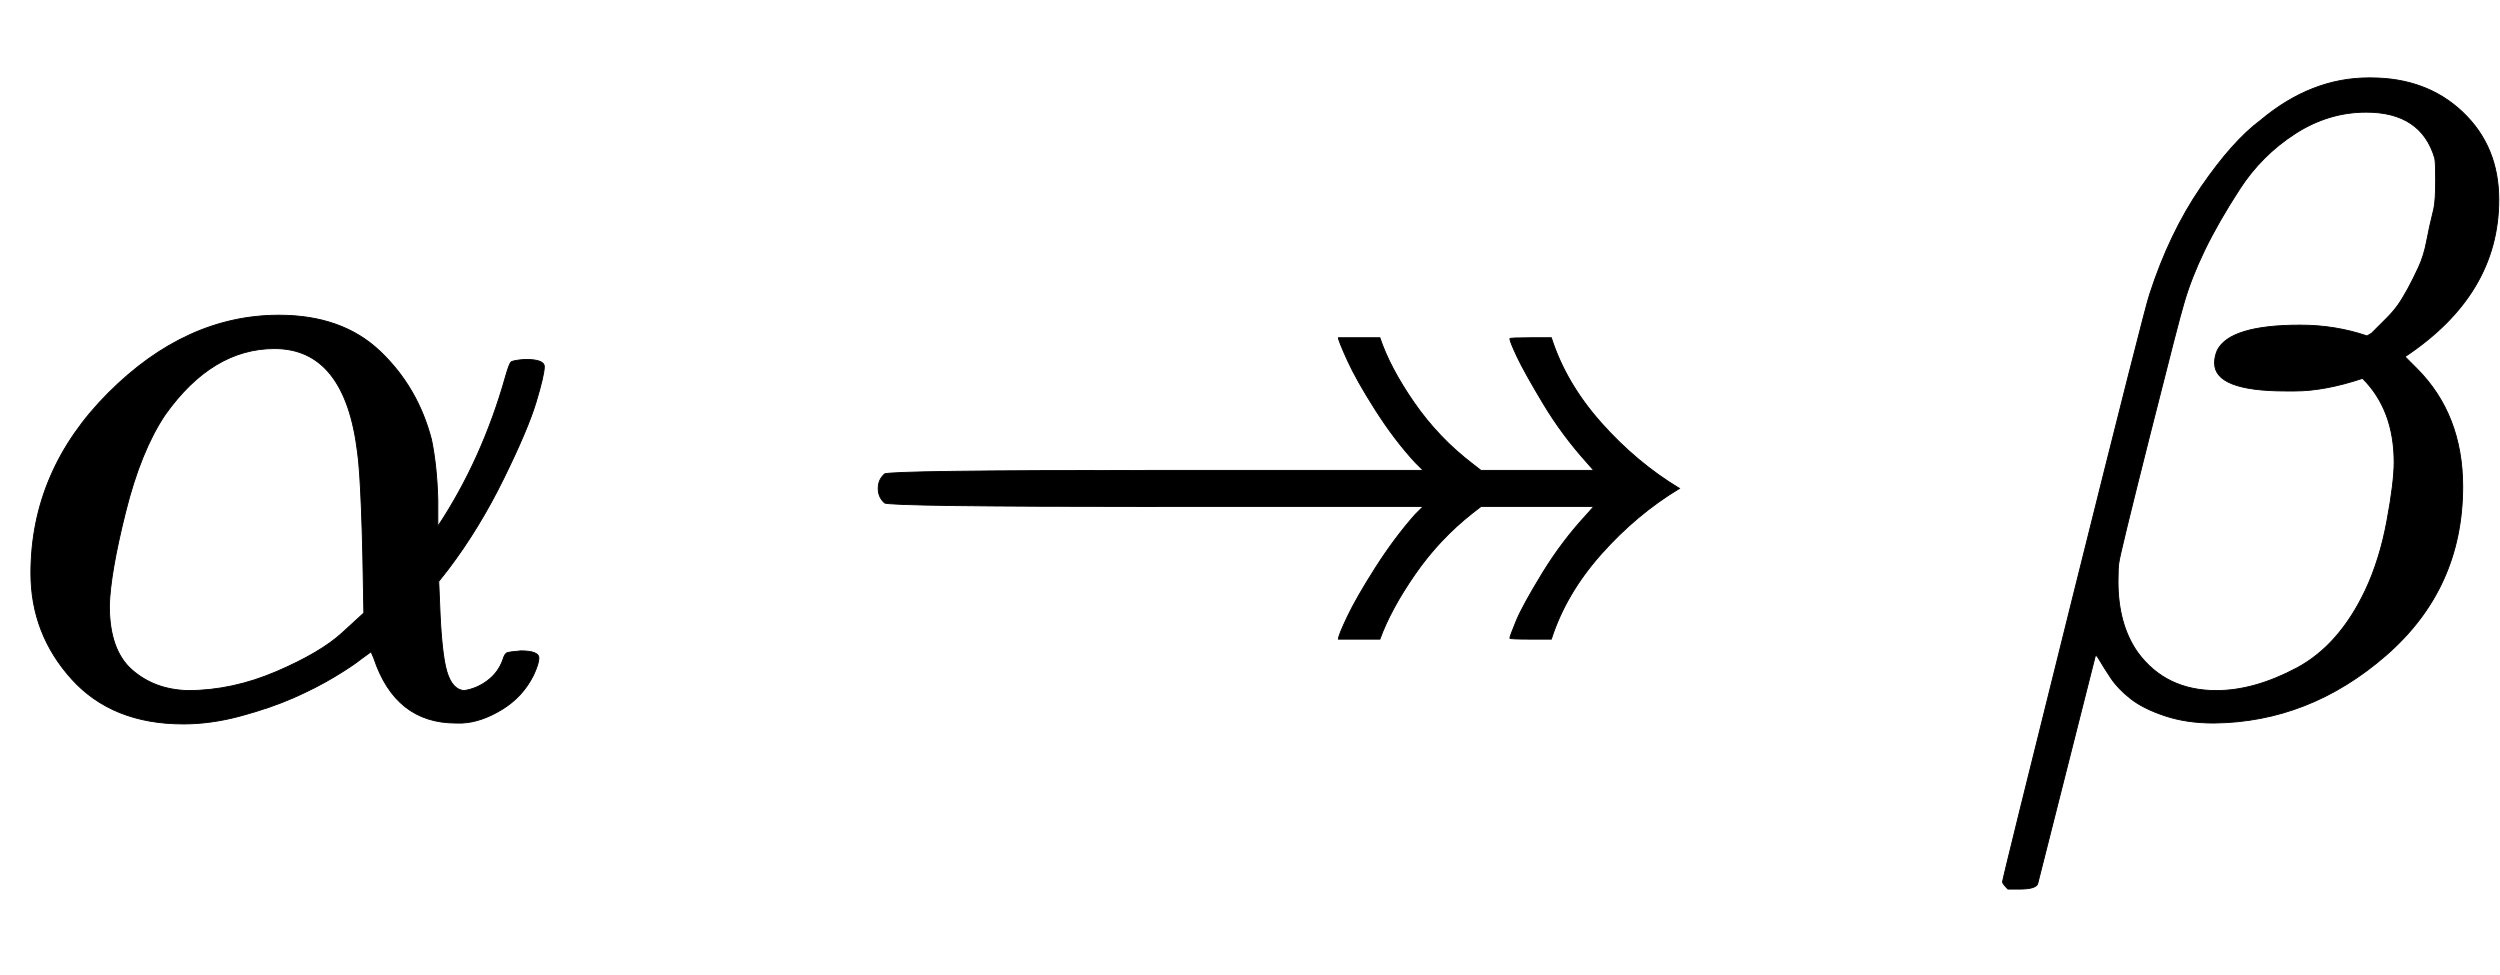
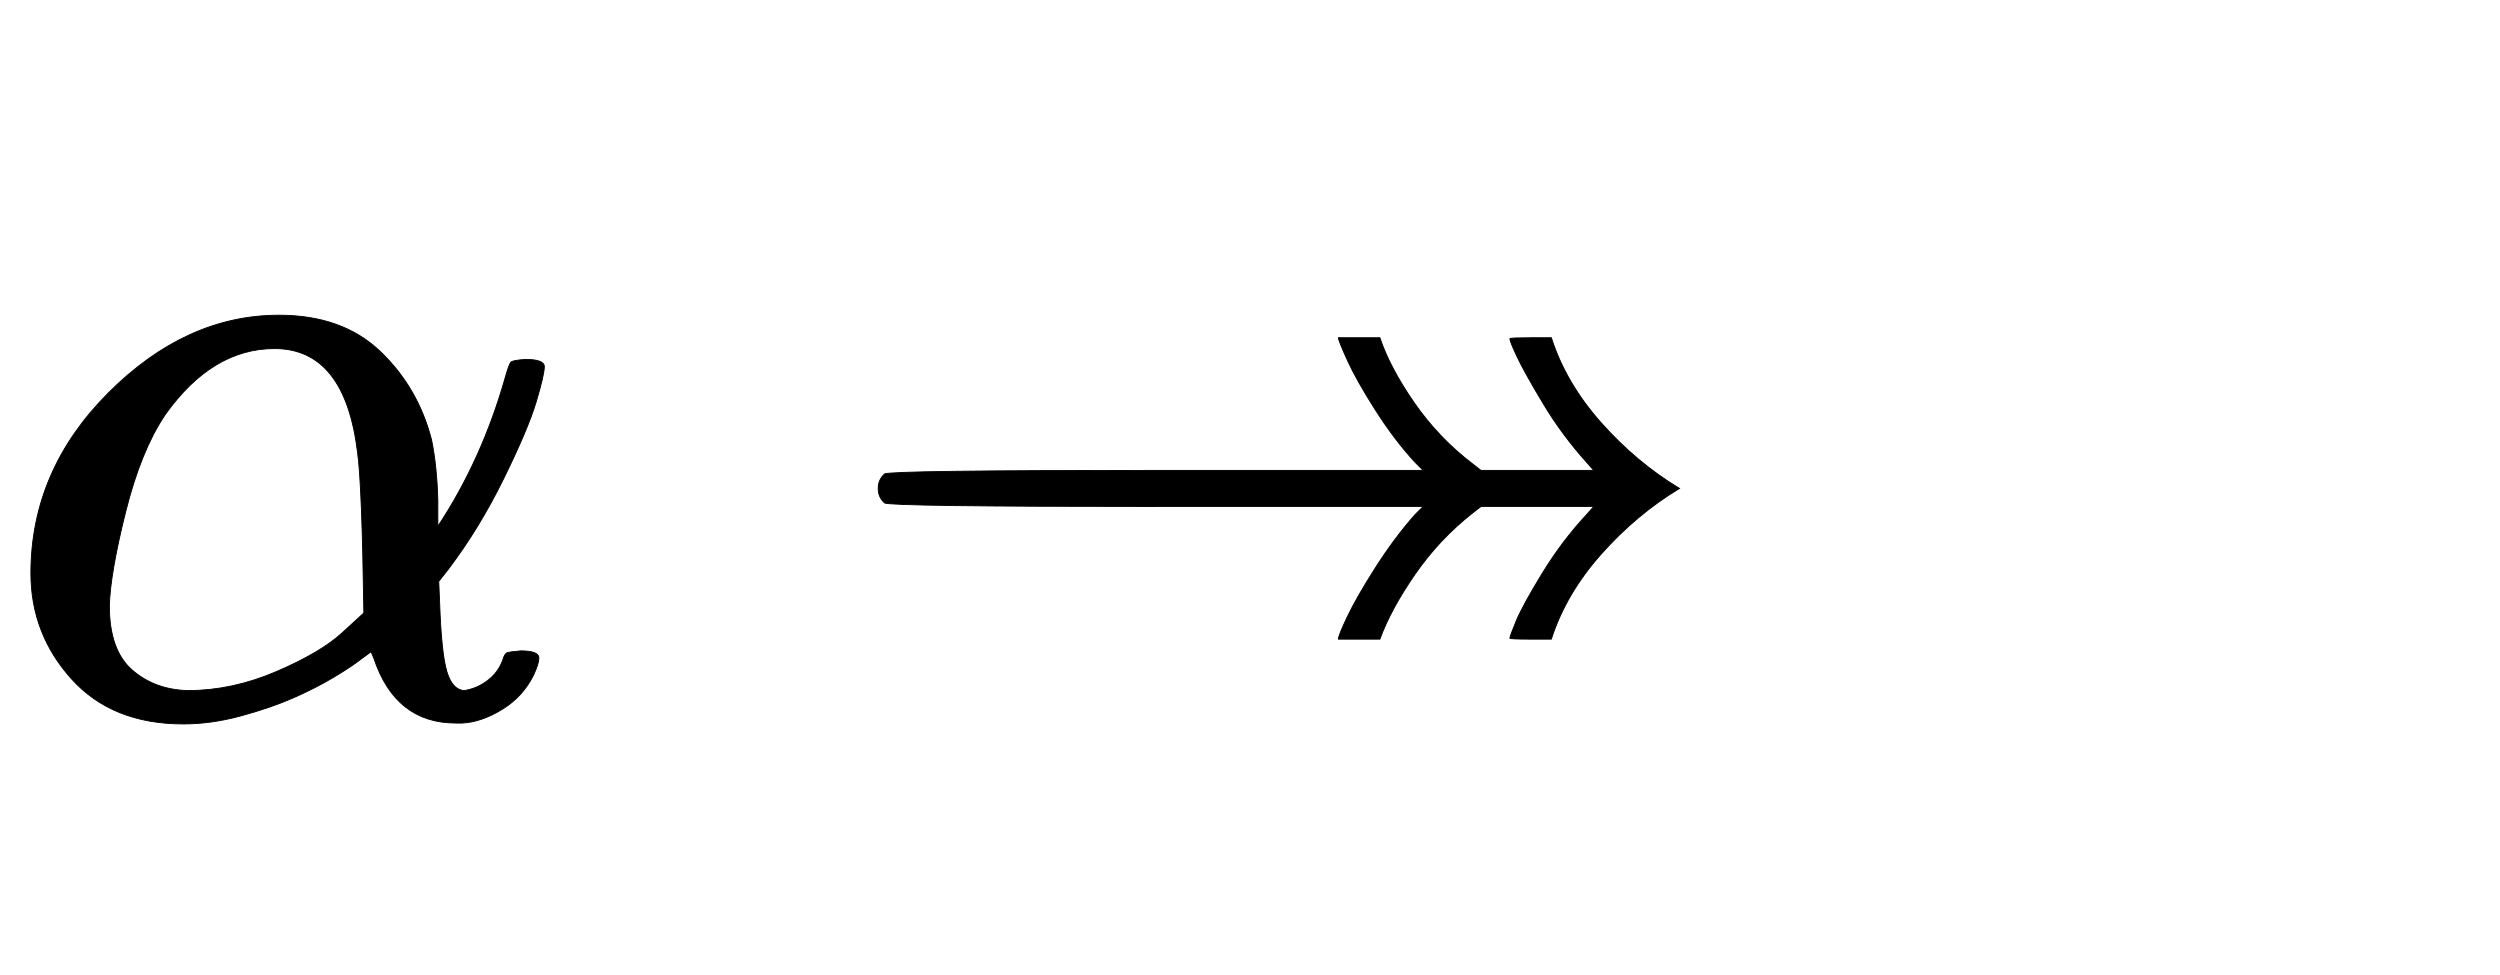
<svg xmlns="http://www.w3.org/2000/svg" xmlns:xlink="http://www.w3.org/1999/xlink" width="6.434ex" height="2.509ex" style="vertical-align: -0.671ex;" viewBox="0 -791.3 2770.1 1080.4" role="img" focusable="false" aria-labelledby="MathJax-SVG-1-Title">
  <title id="MathJax-SVG-1-Title">{\displaystyle \alpha \twoheadrightarrow \beta }</title>
  <defs aria-hidden="true">
    <path stroke-width="1" id="E2-MJMATHI-3B1" d="M34 156Q34 270 120 356T309 442Q379 442 421 402T478 304Q484 275 485 237V208Q534 282 560 374Q564 388 566 390T582 393Q603 393 603 385Q603 376 594 346T558 261T497 161L486 147L487 123Q489 67 495 47T514 26Q528 28 540 37T557 60Q559 67 562 68T577 70Q597 70 597 62Q597 56 591 43Q579 19 556 5T512 -10H505Q438 -10 414 62L411 69L400 61Q390 53 370 41T325 18T267 -2T203 -11Q124 -11 79 39T34 156ZM208 26Q257 26 306 47T379 90L403 112Q401 255 396 290Q382 405 304 405Q235 405 183 332Q156 292 139 224T121 120Q121 71 146 49T208 26Z" />
    <path stroke-width="1" id="E2-MJAMS-21A0" d="M943 250Q895 221 856 177T801 83H778Q755 83 755 84Q755 86 762 103T791 156T841 222L848 230H723L714 223Q677 194 650 155T611 83H565Q565 87 575 108T606 162T650 221L659 230H365Q66 230 62 234L61 235Q55 241 55 250T61 265L62 266Q66 270 365 270H659L650 279Q627 304 606 337T575 392T565 417H611Q622 384 649 345T714 277L723 270H848L841 278Q813 309 792 344T763 396T755 416Q755 417 778 417H801Q817 367 856 323T943 250Z" />
-     <path stroke-width="1" id="E2-MJMATHI-3B2" d="M29 -194Q23 -188 23 -186Q23 -183 102 134T186 465Q208 533 243 584T309 658Q365 705 429 705H431Q493 705 533 667T573 570Q573 465 469 396L482 383Q533 332 533 252Q533 139 448 65T257 -10Q227 -10 203 -2T165 17T143 40T131 59T126 65L62 -188Q60 -194 42 -194H29ZM353 431Q392 431 427 419L432 422Q436 426 439 429T449 439T461 453T472 471T484 495T493 524T501 560Q503 569 503 593Q503 611 502 616Q487 667 426 667Q384 667 347 643T286 582T247 514T224 455Q219 439 186 308T152 168Q151 163 151 147Q151 99 173 68Q204 26 260 26Q302 26 349 51T425 137Q441 171 449 214T457 279Q457 337 422 372Q380 358 347 358H337Q258 358 258 389Q258 396 261 403Q275 431 353 431Z" />
  </defs>
  <g stroke="currentColor" fill="currentColor" stroke-width="0" transform="matrix(1 0 0 -1 0 0)" aria-hidden="true">
    <use xlink:href="#E2-MJMATHI-3B1" x="0" y="0" />
    <use xlink:href="#E2-MJAMS-21A0" x="918" y="0" />
    <use xlink:href="#E2-MJMATHI-3B2" x="2196" y="0" />
  </g>
</svg>